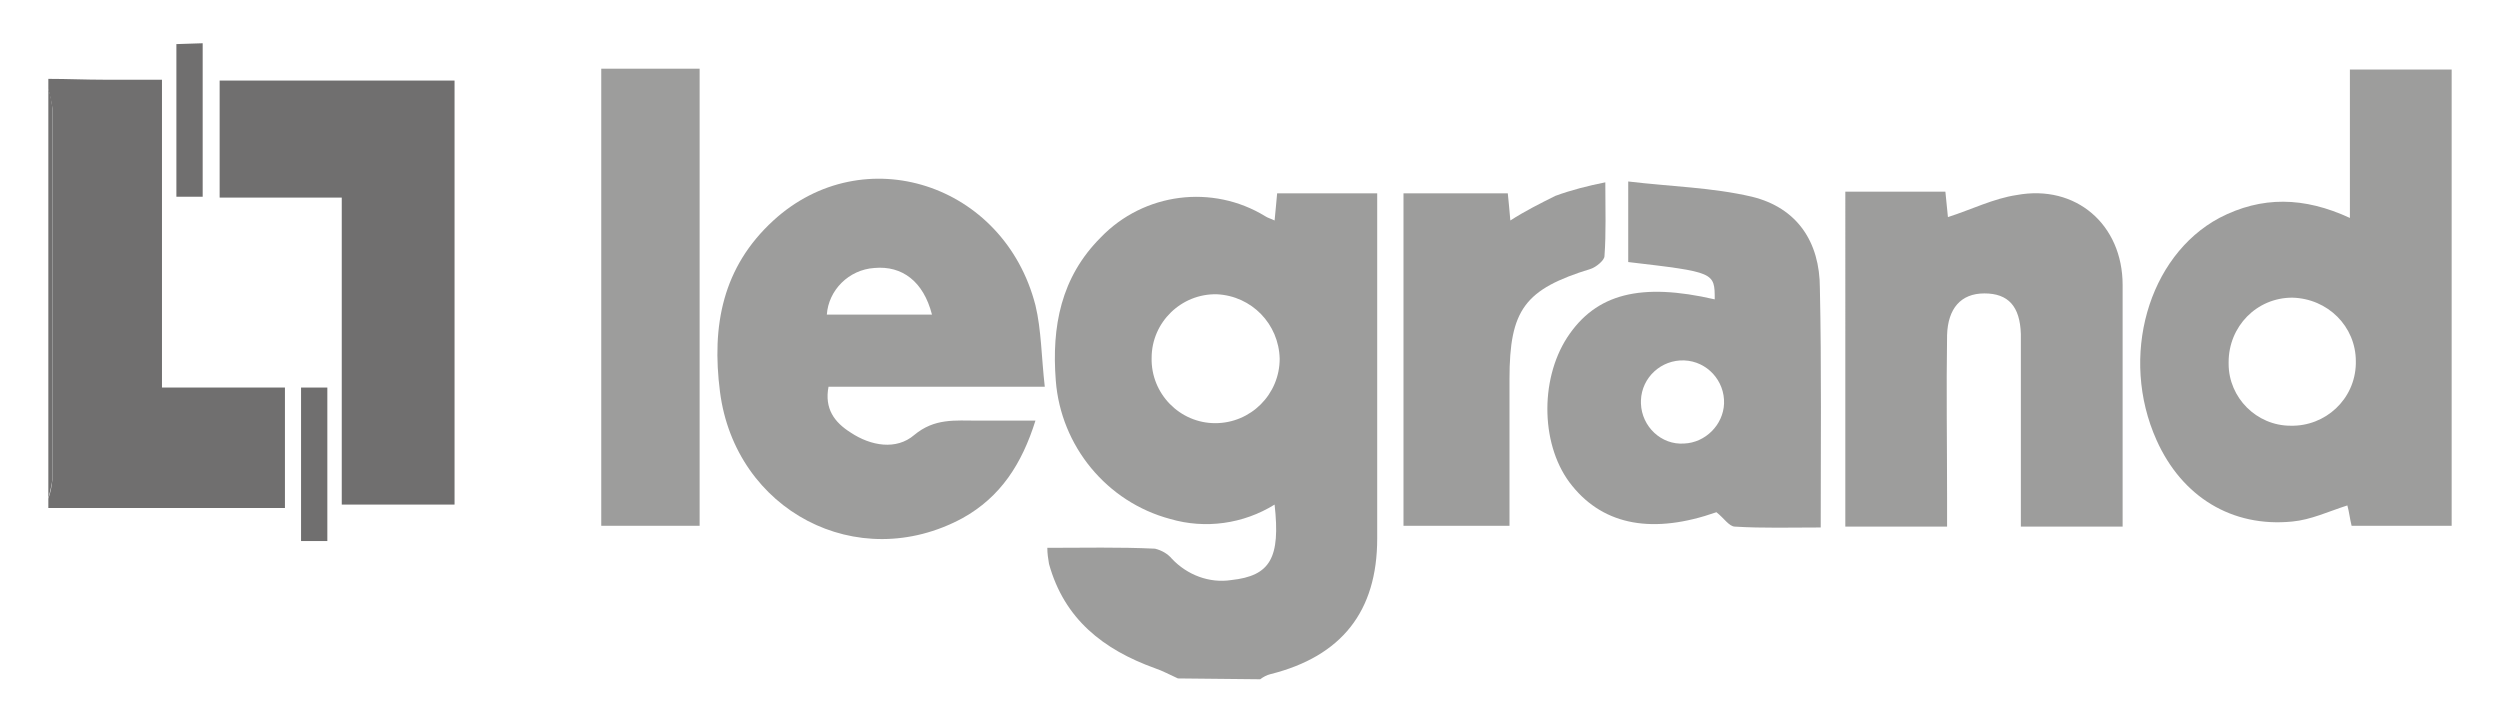
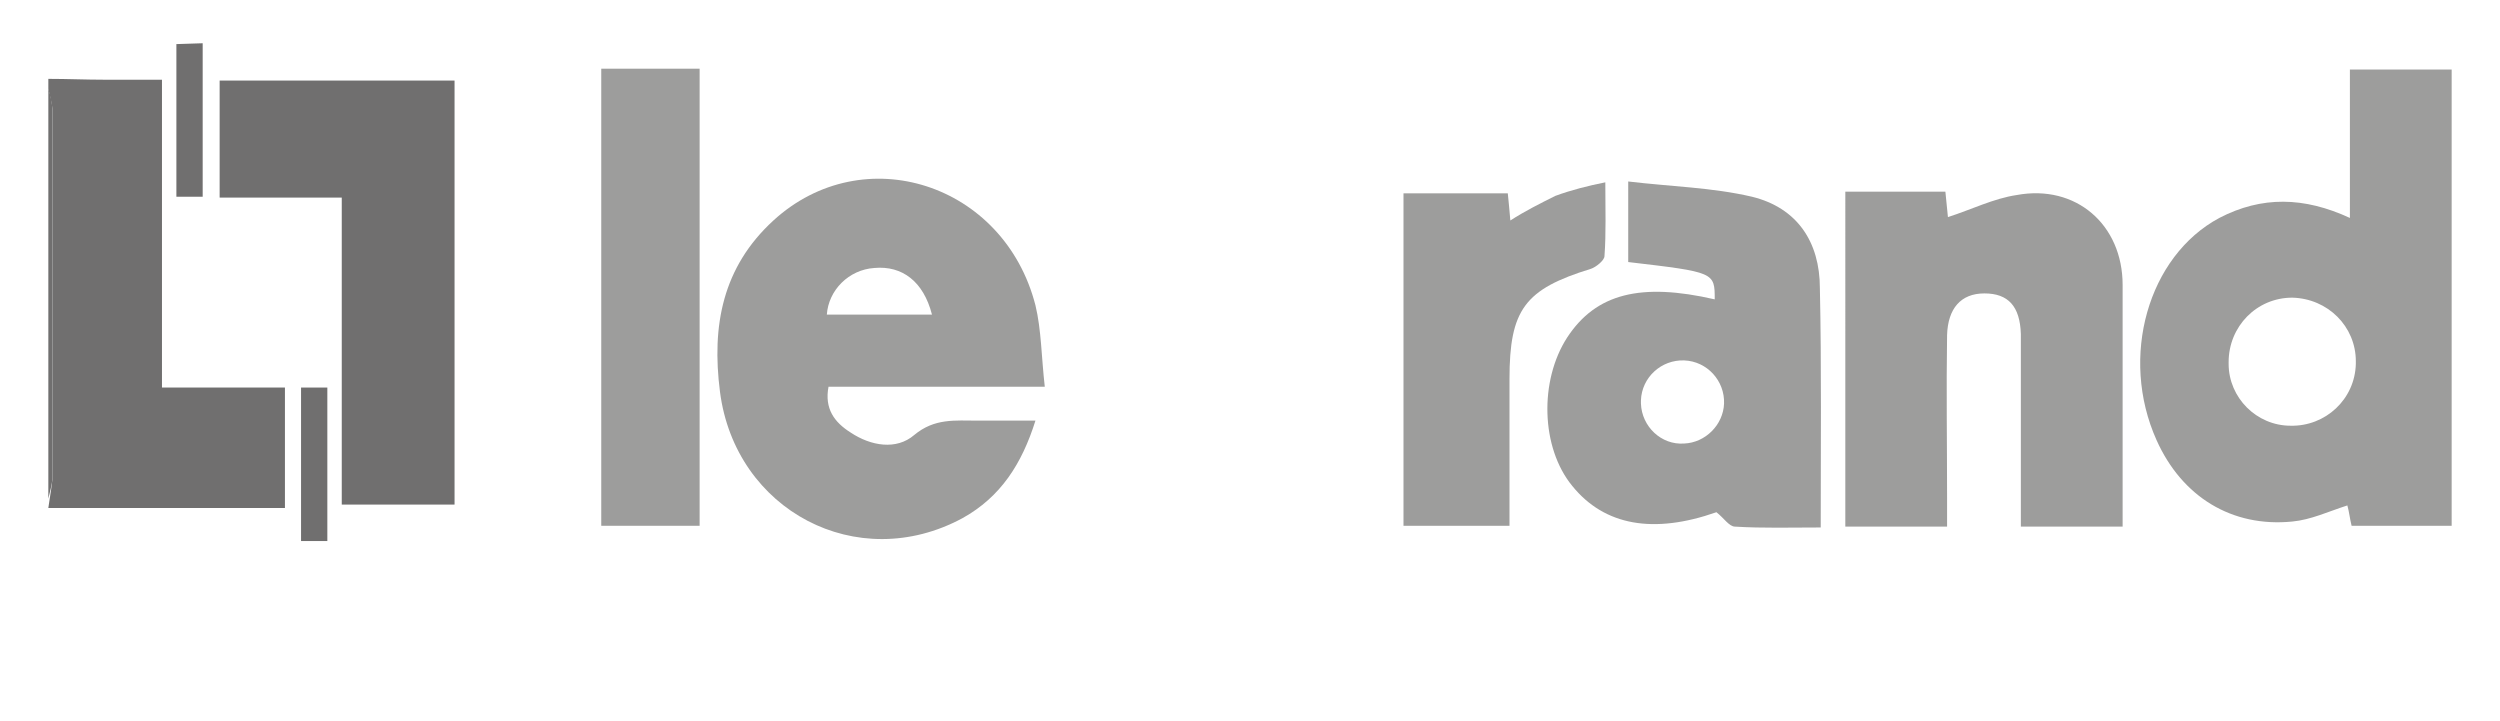
<svg xmlns="http://www.w3.org/2000/svg" version="1.1" id="Слой_1" x="0px" y="0px" viewBox="0 0 294.8 85" style="enable-background:new 0 0 294.8 85;" xml:space="preserve">
  <style type="text/css">
	.st0{fill:#9D9D9C;}
	.st1{fill:#706F6F;}
	.st2{fill:none;}
</style>
  <title>legrand-grey</title>
-   <path class="st0" d="M138.9,80c-0.9-0.4-1.8-0.9-2.7-1.2c-6.1-2.2-10.7-5.8-12.5-12.3c-0.1-0.6-0.2-1.2-0.2-1.9  c4.3,0,8.5-0.1,12.7,0.1c0.8,0.2,1.5,0.6,2,1.2c1.8,1.9,4.4,2.9,7,2.5c4.6-0.5,5.8-2.6,5.1-8.9c-3.7,2.3-8.2,2.9-12.3,1.7  c-7.5-2-12.9-8.6-13.5-16.3c-0.5-6.4,0.6-12.2,5.3-16.9c5.1-5.3,13.2-6.3,19.4-2.5c0.3,0.2,0.7,0.3,1.1,0.5c0.1-1.1,0.2-2,0.3-3.2  h11.8v2.9c0,12.6,0,25.2,0,37.8c0,8.6-4.2,13.9-12.6,16c-0.4,0.1-0.8,0.3-1.2,0.6L138.9,80z M150.9,42.3c-0.1-4.1-3.3-7.4-7.4-7.6  c-4.2-0.1-7.7,3.3-7.7,7.5c-0.1,4.2,3.3,7.7,7.5,7.7l0,0C147.5,49.9,150.9,46.5,150.9,42.3L150.9,42.3z" />
-   <path class="st1" d="M5.7,9.3c2.2,0,4.4,0.1,6.6,0.1c2.2,0,4.3,0,6.8,0v36.3h14.5v14.2H5.7v-1.1C6,58,6.1,57.2,6.2,56.4  c0-14.5,0-29,0-43.5c-0.1-0.8-0.3-1.6-0.5-2.4V9.3z" />
+   <path class="st1" d="M5.7,9.3c2.2,0,4.4,0.1,6.6,0.1c2.2,0,4.3,0,6.8,0v36.3h14.5v14.2H5.7C6,58,6.1,57.2,6.2,56.4  c0-14.5,0-29,0-43.5c-0.1-0.8-0.3-1.6-0.5-2.4V9.3z" />
  <path class="st1" d="M5.7,10.5c0.3,0.8,0.4,1.6,0.5,2.4c0,14.5,0,29,0,43.5c-0.1,0.8-0.3,1.6-0.5,2.4V10.5z" />
  <path class="st0" d="M277.1,25.7V8.2h12V62h-11.8c-0.2-0.8-0.3-1.7-0.5-2.4c-2.2,0.7-4.3,1.7-6.5,1.9c-7.1,0.7-13-2.9-16-9.6  c-4.4-9.8-1-21.7,7.4-26.2C266.7,23.1,271.7,23.2,277.1,25.7z M270.3,35.1c-4.2,0-7.5,3.4-7.5,7.6c0,0.1,0,0.1,0,0.2  c0,4,3.3,7.3,7.3,7.3c4.1,0.1,7.6-3.1,7.7-7.3c0-0.1,0-0.2,0-0.3C277.8,38.5,274.5,35.2,270.3,35.1z" />
  <path class="st0" d="M123.2,45.6H97.7c-0.5,2.6,0.7,4.2,2.6,5.4c2.4,1.6,5.4,2.1,7.5,0.3c2.4-2,4.8-1.7,7.5-1.7c2.1,0,4.2,0,6.8,0  c-1.6,5.1-4.1,9-8.6,11.5c-12.4,6.7-26.8-0.9-28.6-14.9c-1-7.8,0.3-14.7,6.3-20.2c10.6-9.7,27.2-4.4,30.9,10  C122.8,38.9,122.8,42.1,123.2,45.6z M109.9,37.1c-1-3.9-3.5-5.8-6.8-5.5c-3,0.2-5.4,2.6-5.6,5.5H109.9z" />
  <path class="st0" d="M217.6,22.6h11.8l0.3,3c2.8-0.9,5.4-2.2,8.1-2.6c7-1.3,12.5,3.5,12.5,10.6c0,9.4,0,18.9,0,28.5h-12v-19  c0-1.2,0-2.5,0-3.7c-0.1-3.3-1.5-4.8-4.3-4.8s-4.3,1.8-4.4,4.9c-0.1,6.4,0,12.8,0,19.2v3.4h-12L217.6,22.6L217.6,22.6z" />
  <path class="st0" d="M214.7,62.2c-3.6,0-6.8,0.1-10.1-0.1c-0.7,0-1.3-1-2.2-1.7c-7.4,2.6-13.2,1.6-17-3.1  c-3.7-4.5-3.9-12.4-0.6-17.5c3.4-5.2,8.7-6.5,17.4-4.5c0-3.2,0-3.2-10.2-4.4v-9.5c5,0.6,9.9,0.7,14.6,1.8c5.3,1.3,8,5.3,8,10.8  C214.8,43.3,214.7,52.5,214.7,62.2z M203.3,47.6c0.1-2.7-2-5-4.7-5.1s-5,2-5.1,4.7c0,0.1,0,0.3,0,0.4c0.1,2.7,2.4,4.9,5.1,4.7  C201.1,52.2,203.2,50.1,203.3,47.6z" />
  <path class="st1" d="M40.3,23.3H25.9V9.5h27.7v50H40.3V23.3z" />
  <path class="st0" d="M70.9,8.1h11.6V62H70.9V8.1z" />
  <path class="st0" d="M178,62h-12.5V22.8h12.3c0.1,1,0.2,2,0.3,3.2c1.7-1.1,3.5-2,5.3-2.9c1.9-0.7,3.9-1.2,5.9-1.6  c0,3.2,0.1,6-0.1,8.7c0,0.5-1,1.3-1.6,1.5c-7.8,2.4-9.6,4.8-9.6,13L178,62z" />
  <path class="st1" d="M35.5,63.8V45.7h3.1v18.1H35.5z" />
  <path class="st1" d="M23.9,23.2h-3.1v-18l3.1-0.1V23.2z" />
  <rect x="0.3" y="6" class="st2" width="295" height="74.6" />
</svg>